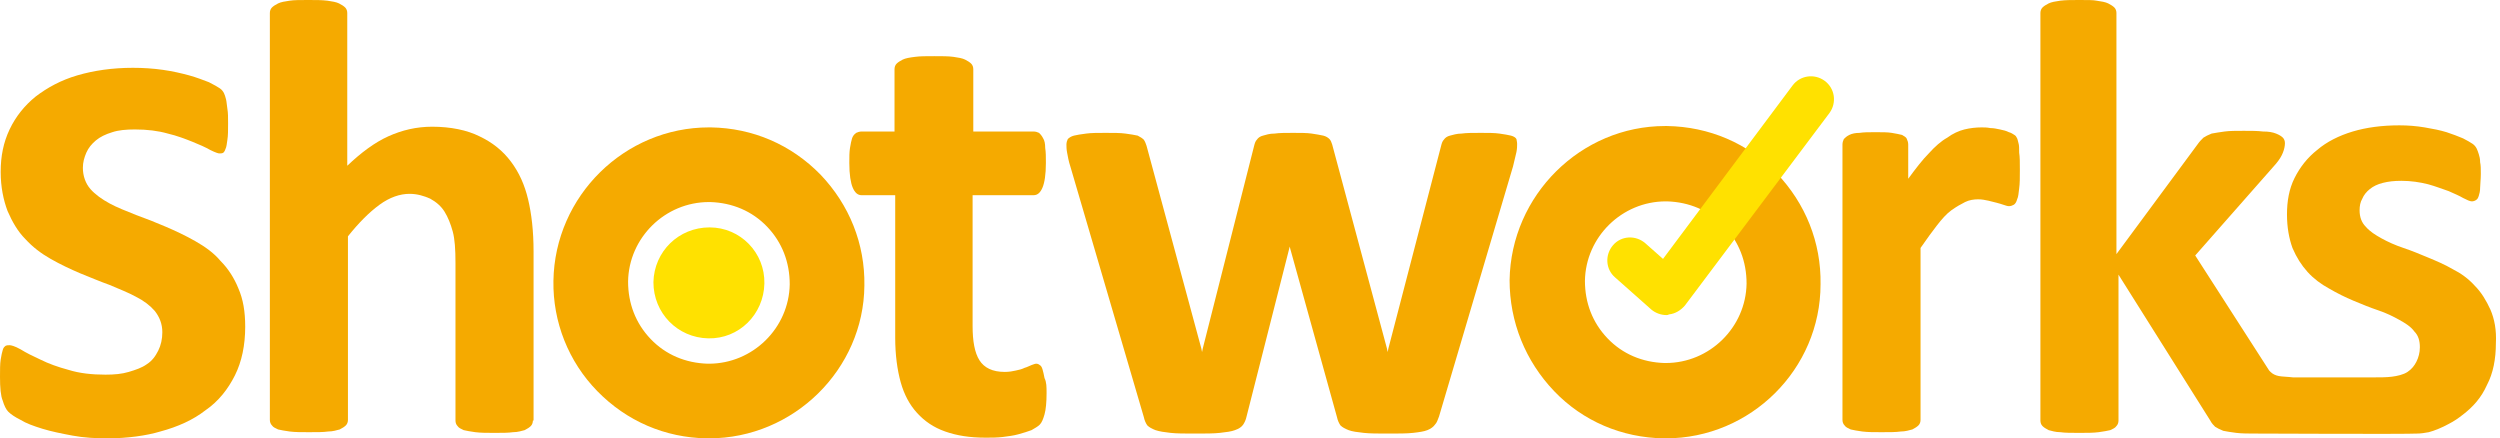
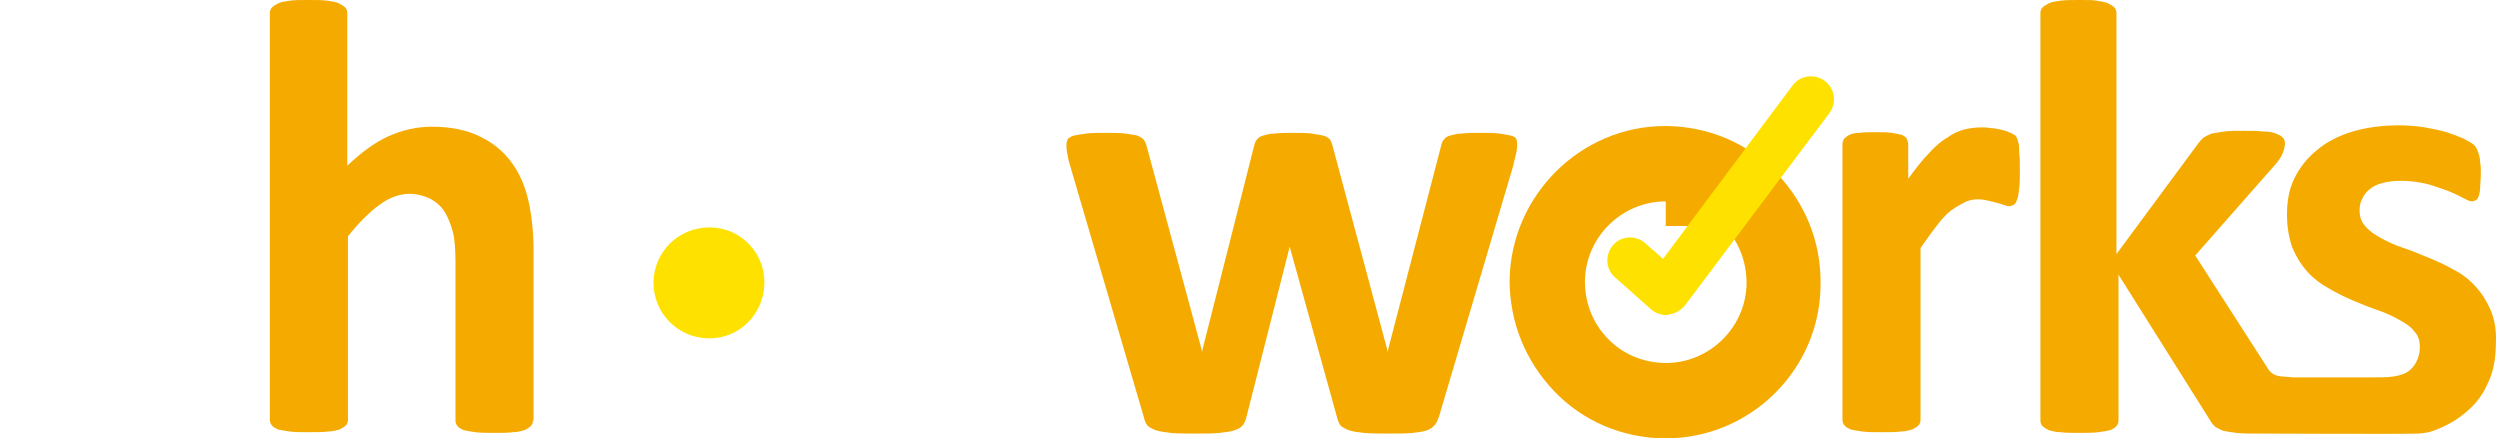
<svg xmlns="http://www.w3.org/2000/svg" width="365" height="64" viewBox="0 0 365 64" fill="none">
  <path d="M77.8 61.4C77.8 61.7 77.7 62 77.5 62.2C77.3 62.4 77 62.6 76.6 62.8C76.2 62.9 75.6 63.1 74.9 63.1C74.2 63.2 73.3 63.2 72.2 63.2C71.1 63.2 70.2 63.2 69.4 63.1C68.7 63 68.1 62.9 67.7 62.8C67.3 62.6 67 62.5 66.8 62.2C66.6 62 66.5 61.7 66.5 61.4V38.4C66.5 36.4 66.4 34.9 66.1 33.8C65.8 32.7 65.4 31.7 64.9 30.9C64.4 30.1 63.7 29.5 62.8 29C61.9 28.6 60.9 28.3 59.8 28.3C58.4 28.3 56.9 28.8 55.4 29.9C53.9 31 52.4 32.5 50.8 34.5V61.3C50.8 61.6 50.7 61.9 50.5 62.1C50.3 62.3 50 62.5 49.6 62.7C49.2 62.8 48.6 63 47.9 63C47.2 63.1 46.3 63.1 45.1 63.1C44 63.1 43.1 63.1 42.3 63C41.6 62.9 41 62.8 40.6 62.7C40.2 62.5 39.9 62.4 39.7 62.1C39.5 61.9 39.4 61.6 39.4 61.3V1.9C39.4 1.6 39.5 1.3 39.7 1.1C39.9 0.9 40.2 0.7 40.6 0.5C41 0.3 41.6 0.2 42.3 0.1C42.9 0 43.9 0 45 0C46.1 0 47 0 47.8 0.1C48.5 0.2 49.1 0.3 49.5 0.5C49.9 0.7 50.2 0.9 50.4 1.1C50.6 1.3 50.7 1.6 50.7 1.9V24.2C52.7 22.3 54.7 20.8 56.7 19.9C58.7 19 60.8 18.5 63.1 18.5C65.8 18.5 68.2 19 70 19.9C71.9 20.8 73.4 22 74.6 23.6C75.8 25.2 76.6 27 77.1 29.1C77.6 31.2 77.9 33.7 77.9 36.7V61.4H77.8Z" fill="#F5AA00" />
-   <path d="M152.8 57.4C152.8 58.7 152.7 59.8 152.5 60.5C152.3 61.2 152.1 61.7 151.8 62C151.5 62.3 151.1 62.5 150.6 62.8C150.1 63 149.4 63.2 148.7 63.4C148 63.6 147.2 63.7 146.4 63.8C145.6 63.9 144.7 63.9 143.9 63.9C141.6 63.9 139.7 63.6 138 63C136.3 62.4 135 61.5 133.9 60.3C132.8 59.1 132 57.6 131.5 55.8C131 54 130.7 51.8 130.7 49.3V28.5H125.8C125.2 28.5 124.8 28.1 124.5 27.4C124.2 26.7 124 25.5 124 23.8C124 22.9 124 22.2 124.1 21.6C124.2 21 124.3 20.5 124.4 20.2C124.5 19.9 124.7 19.6 125 19.4C125.2 19.3 125.5 19.2 125.8 19.2H130.6V10.1C130.6 9.8 130.7 9.5 130.9 9.3C131.1 9.1 131.4 8.9 131.8 8.7C132.2 8.5 132.8 8.4 133.6 8.3C134.3 8.2 135.3 8.2 136.4 8.2C137.5 8.2 138.5 8.2 139.2 8.3C139.9 8.4 140.5 8.5 140.9 8.7C141.3 8.9 141.6 9.1 141.8 9.3C142 9.5 142.1 9.8 142.1 10.1V19.2H150.9C151.2 19.2 151.5 19.3 151.7 19.4C151.9 19.6 152.1 19.8 152.3 20.2C152.5 20.5 152.6 21 152.6 21.6C152.7 22.2 152.7 22.9 152.7 23.8C152.7 25.5 152.5 26.7 152.2 27.4C151.9 28.1 151.5 28.5 150.9 28.5H142V47.6C142 49.8 142.3 51.5 143 52.6C143.7 53.7 144.9 54.3 146.7 54.3C147.3 54.3 147.9 54.2 148.3 54.1C148.8 54 149.2 53.9 149.6 53.7C150 53.6 150.3 53.4 150.6 53.3C150.9 53.2 151.1 53.1 151.3 53.1C151.5 53.1 151.7 53.2 151.8 53.3C152 53.4 152.1 53.6 152.2 53.9C152.3 54.2 152.4 54.7 152.5 55.2C152.8 55.8 152.8 56.5 152.8 57.4Z" fill="#F5AA00" />
  <path d="M221.5 21C221.5 21.3 221.5 21.7 221.4 22.2C221.3 22.7 221.1 23.4 220.9 24.3L210.1 60.8C209.9 61.3 209.8 61.7 209.5 62C209.3 62.3 208.9 62.6 208.4 62.8C207.9 63 207.2 63.1 206.3 63.2C205.4 63.3 204.2 63.3 202.7 63.3C201.2 63.3 200 63.3 199.1 63.2C198.2 63.1 197.4 63 196.9 62.8C196.4 62.6 196 62.4 195.7 62.1C195.5 61.8 195.3 61.4 195.2 60.9L188.4 36.4L188.3 36L188.2 36.4L182 60.8C181.9 61.3 181.7 61.7 181.5 62C181.3 62.3 180.9 62.6 180.3 62.8C179.8 63 179 63.1 178.1 63.2C177.2 63.3 176 63.3 174.5 63.3C173 63.3 171.8 63.3 170.9 63.2C170 63.1 169.3 63 168.7 62.8C168.2 62.6 167.8 62.4 167.5 62.1C167.3 61.8 167.1 61.4 167 60.9L156.3 24.4C156 23.5 155.9 22.8 155.8 22.3C155.7 21.8 155.7 21.4 155.7 21.1C155.7 20.8 155.8 20.5 155.9 20.3C156.1 20.1 156.4 19.9 156.8 19.8C157.2 19.7 157.8 19.6 158.6 19.5C159.3 19.4 160.3 19.4 161.4 19.4C162.6 19.4 163.6 19.4 164.3 19.5C165.1 19.6 165.6 19.7 166.1 19.8C166.5 20 166.8 20.2 167 20.4C167.2 20.7 167.3 21 167.4 21.3L175.4 50.9L175.5 51.4L175.6 50.9L183.1 21.3C183.2 20.9 183.3 20.6 183.5 20.4C183.7 20.1 184 19.9 184.4 19.8C184.8 19.7 185.3 19.5 186.1 19.5C186.8 19.4 187.7 19.4 188.8 19.4C189.9 19.4 190.8 19.4 191.5 19.5C192.2 19.6 192.7 19.7 193.2 19.8C193.6 19.9 193.9 20.1 194.1 20.3C194.3 20.5 194.4 20.8 194.5 21.1L202.5 50.9L202.6 51.4L202.7 50.9L210.4 21.3C210.5 20.9 210.6 20.6 210.8 20.4C211 20.1 211.3 19.9 211.7 19.8C212.1 19.7 212.7 19.5 213.4 19.5C214.1 19.4 215 19.4 216.2 19.4C217.3 19.4 218.2 19.4 218.9 19.5C219.6 19.6 220.2 19.7 220.6 19.8C221 19.9 221.3 20.1 221.4 20.3C221.4 20.4 221.5 20.7 221.5 21Z" fill="#F5AA00" />
  <path d="M294.9 24.8C294.9 25.9 294.9 26.8 294.8 27.5C294.7 28.2 294.7 28.7 294.5 29.1C294.4 29.5 294.2 29.8 294 29.9C293.8 30 293.6 30.1 293.3 30.1C293.1 30.1 292.8 30 292.5 29.9C292.2 29.8 291.9 29.7 291.5 29.6C291.1 29.5 290.7 29.4 290.3 29.3C289.8 29.2 289.4 29.1 288.8 29.1C288.2 29.1 287.5 29.2 286.9 29.5C286.3 29.8 285.6 30.2 284.9 30.7C284.2 31.2 283.5 32 282.8 32.9C282.1 33.8 281.3 34.9 280.4 36.2V61.3C280.4 61.6 280.3 61.9 280.1 62.1C279.9 62.3 279.6 62.5 279.2 62.7C278.8 62.8 278.2 63 277.5 63C276.8 63.1 275.9 63.1 274.7 63.1C273.6 63.1 272.7 63.1 271.9 63C271.2 62.9 270.6 62.8 270.2 62.7C269.8 62.5 269.5 62.4 269.3 62.1C269.1 61.9 269 61.6 269 61.3V21.1C269 20.8 269.1 20.5 269.2 20.3C269.4 20.1 269.6 19.9 270 19.7C270.4 19.5 270.9 19.4 271.5 19.4C272.1 19.3 272.9 19.3 273.8 19.3C274.8 19.3 275.6 19.3 276.2 19.4C276.8 19.5 277.3 19.6 277.7 19.7C278 19.9 278.3 20 278.4 20.3C278.5 20.5 278.6 20.8 278.6 21.1V26.1C279.7 24.6 280.7 23.3 281.6 22.4C282.5 21.4 283.4 20.6 284.3 20.1C285.1 19.5 286 19.1 286.8 18.9C287.6 18.7 288.5 18.6 289.3 18.6C289.7 18.6 290.1 18.6 290.6 18.7C291.1 18.7 291.5 18.8 292 18.9C292.5 19 292.9 19.1 293.3 19.3C293.7 19.4 293.9 19.6 294.1 19.7C294.3 19.8 294.4 20 294.5 20.2C294.6 20.4 294.6 20.6 294.7 20.9C294.8 21.2 294.8 21.7 294.8 22.3C294.9 22.9 294.9 23.7 294.9 24.8Z" fill="#F5AA00" />
  <path d="M111.6 41.4C111.5 45.9 107.9 49.5 103.4 49.4C98.9 49.3 95.4 45.7 95.4 41.2C95.5 36.7 99.1 33.2 103.6 33.2C108.1 33.2 111.7 36.9 111.6 41.4Z" fill="#FFE100" />
-   <path d="M243.2 64H242.9C236.8 63.9 231.1 61.5 226.9 57.1C222.7 52.7 220.4 47 220.4 40.9C220.6 28.5 230.8 18.4 243.1 18.4H243.4C249.5 18.5 255.2 20.9 259.4 25.3C263.6 29.7 265.9 35.4 265.8 41.5C265.8 53.9 255.6 64 243.2 64ZM243.2 29.4C236.8 29.4 231.5 34.6 231.4 41C231.4 44.2 232.5 47.1 234.7 49.4C236.9 51.7 239.8 52.9 243 53H243.2C249.6 53 254.9 47.8 255 41.4C255 38.2 253.9 35.3 251.7 33C249.5 30.7 246.6 29.5 243.4 29.4H243.2Z" fill="#F5AA00" />
-   <path d="M103.5 64H103.2C97.1 63.9 91.5 61.5 87.2 57.1C83 52.8 80.7 47 80.8 41C81 28.6 91.2 18.6 103.5 18.6H103.8C109.9 18.7 115.5 21.1 119.8 25.5C124 29.9 126.3 35.6 126.2 41.7C126.1 53.9 115.9 64 103.5 64ZM103.5 29.5C97.1 29.5 91.8 34.7 91.7 41.1C91.7 44.3 92.8 47.2 95 49.5C97.2 51.8 100.1 53 103.3 53.1H103.5C109.9 53.1 115.2 47.9 115.3 41.5C115.3 38.3 114.2 35.4 112 33.1C109.8 30.8 106.9 29.6 103.7 29.5H103.5Z" fill="#F5AA00" />
+   <path d="M243.2 64H242.9C236.8 63.9 231.1 61.5 226.9 57.1C222.7 52.7 220.4 47 220.4 40.9C220.6 28.5 230.8 18.4 243.1 18.4H243.4C249.5 18.5 255.2 20.9 259.4 25.3C263.6 29.7 265.9 35.4 265.8 41.5C265.8 53.9 255.6 64 243.2 64ZM243.2 29.4C236.8 29.4 231.5 34.6 231.4 41C231.4 44.2 232.5 47.1 234.7 49.4C236.9 51.7 239.8 52.9 243 53H243.2C249.6 53 254.9 47.8 255 41.4C255 38.2 253.9 35.3 251.7 33H243.2Z" fill="#F5AA00" />
  <path d="M363.6 45.2C363 43.9 362.3 42.7 361.3 41.7C360.4 40.7 359.3 39.9 358.1 39.3C356.9 38.6 355.7 38.1 354.5 37.6C353.3 37.1 352.1 36.6 350.9 36.2C349.7 35.8 348.6 35.3 347.7 34.8C346.8 34.3 346 33.8 345.4 33.1C344.8 32.5 344.5 31.7 344.5 30.7C344.5 30.1 344.6 29.5 344.9 29C345.1 28.5 345.5 28 346 27.6C346.5 27.2 347.1 26.9 347.9 26.7C348.7 26.5 349.5 26.4 350.6 26.4C352 26.4 353.3 26.6 354.5 26.9C355.6 27.2 356.6 27.6 357.5 27.9C358.4 28.3 359.1 28.6 359.6 28.9C360.2 29.2 360.6 29.4 360.9 29.4C361.1 29.4 361.4 29.3 361.5 29.2C361.7 29.1 361.8 28.9 361.9 28.6C362 28.3 362.1 27.9 362.1 27.4C362.1 26.9 362.2 26.2 362.2 25.4C362.2 24.7 362.2 24.1 362.1 23.7C362.1 23.2 362 22.8 361.9 22.5C361.8 22.2 361.7 21.9 361.6 21.7C361.5 21.5 361.3 21.2 361 21C360.7 20.8 360.2 20.5 359.6 20.2C358.9 19.9 358.1 19.6 357.2 19.3C356.2 19 355.2 18.8 354 18.6C352.8 18.4 351.6 18.3 350.3 18.3C347.8 18.3 345.5 18.6 343.5 19.2C341.5 19.8 339.7 20.7 338.3 21.9C336.9 23 335.8 24.4 335 26C334.2 27.6 333.9 29.4 333.9 31.3C333.9 33.2 334.2 34.8 334.7 36.2C335.3 37.6 336 38.7 336.9 39.7C337.8 40.7 338.9 41.5 340 42.1C341.2 42.8 342.4 43.4 343.6 43.9C344.8 44.4 346 44.9 347.2 45.3C348.4 45.7 349.4 46.2 350.3 46.7C351.2 47.2 352 47.7 352.5 48.4C353.1 49 353.3 49.8 353.3 50.7C353.3 51.5 353.1 52.2 352.8 52.8C352.5 53.4 352.1 53.9 351.5 54.3C350.9 54.7 350 54.9 349.2 55C348.4 55.1 347.4 55.1 346.3 55.1H334.8C334 55 333.2 55 332.7 54.9C332.2 54.8 331.8 54.6 331.5 54.3C331.4 54.2 331.4 54.2 331.3 54.1L320.5 37.3L332.3 23.9C332.8 23.3 333.1 22.8 333.3 22.3C333.5 21.8 333.6 21.3 333.6 20.9C333.6 20.6 333.5 20.3 333.3 20.1C333.1 19.9 332.8 19.7 332.3 19.5C331.8 19.3 331.2 19.2 330.4 19.2C329.6 19.1 328.7 19.1 327.6 19.1C326.5 19.1 325.5 19.1 324.8 19.2C324.1 19.3 323.4 19.4 322.9 19.5C322.4 19.7 322 19.9 321.7 20.1C321.4 20.4 321.1 20.7 320.9 21L309 37.1V1.9C309 1.6 308.9 1.3 308.7 1.1C308.5 0.9 308.2 0.7 307.8 0.5C307.4 0.3 306.8 0.2 306.1 0.1C305.7 0 304.7 0 303.6 0C302.5 0 301.6 0 300.8 0.1C300.1 0.2 299.5 0.3 299.1 0.5C298.7 0.7 298.4 0.9 298.2 1.1C298 1.3 297.9 1.6 297.9 1.9V61.4C297.9 61.7 298 62 298.2 62.2C298.4 62.4 298.7 62.6 299.1 62.8C299.5 62.9 300.1 63.1 300.8 63.1C301.5 63.2 302.4 63.2 303.6 63.2C304.7 63.2 305.6 63.2 306.4 63.1C307.1 63 307.7 62.9 308.1 62.8C308.5 62.6 308.8 62.5 309 62.2C309.2 62 309.3 61.7 309.3 61.4V40.1L322.7 61.4C322.9 61.8 323.2 62.1 323.4 62.3C323.7 62.5 324.1 62.7 324.6 62.9C325.1 63 325.7 63.1 326.5 63.2C327.3 63.3 328.3 63.3 329.5 63.3C329.9 63.3 351.2 63.4 352.9 63.3C353.4 63.3 354.1 63.2 354.6 63.1C355.4 62.9 356.6 62.4 357.5 61.9C358.3 61.5 359 61 359.5 60.6C361.1 59.4 362.3 58 363.1 56.2C364 54.5 364.4 52.4 364.4 50.1C364.5 48.2 364.2 46.6 363.6 45.2Z" fill="#F5AA00" />
-   <path d="M15.7 64C13.9 64 12.2 63.9 10.6 63.6C9 63.3 7.5 63 6.2 62.6C4.9 62.2 3.8 61.8 3 61.3C2.2 60.9 1.6 60.5 1.2 60.1C0.9 59.8 0.6 59.2 0.4 58.5C0.1 57.8 0 56.6 0 55C0 54 0 53.1 0.1 52.5C0.2 51.9 0.3 51.4 0.4 51.1C0.5 50.7 0.7 50.6 0.8 50.5C1 50.4 1.2 50.4 1.4 50.4C1.6 50.4 2.1 50.5 3 51C3.8 51.5 4.8 52 5.9 52.5C7.1 53.1 8.5 53.6 10 54C11.6 54.5 13.4 54.7 15.4 54.7C16.7 54.7 17.8 54.6 18.8 54.3C19.8 54 20.7 53.7 21.4 53.2C22.2 52.7 22.7 52 23.1 51.2C23.5 50.4 23.7 49.5 23.7 48.5C23.7 47.3 23.3 46.3 22.6 45.4C21.9 44.6 21 43.9 19.8 43.3C18.7 42.7 17.4 42.2 16 41.6C14.6 41.1 13.2 40.5 11.7 39.9C10.3 39.3 8.8 38.6 7.4 37.8C6 37 4.8 36.1 3.7 34.9C2.6 33.8 1.8 32.4 1.1 30.8C0.5 29.2 0.1 27.3 0.1 25.1C0.1 22.8 0.5 20.8 1.4 18.9C2.3 17 3.6 15.4 5.2 14.1C6.9 12.8 8.9 11.7 11.3 11C13.7 10.3 16.4 9.9 19.4 9.9C20.9 9.9 22.4 10 23.8 10.2C25.2 10.4 26.5 10.7 27.6 11C28.7 11.3 29.7 11.7 30.5 12C31.3 12.4 31.8 12.7 32.1 12.9C32.4 13.1 32.6 13.4 32.7 13.6C32.8 13.8 32.9 14.1 33 14.5C33.1 14.9 33.1 15.3 33.2 15.9C33.3 16.5 33.3 17.1 33.3 18C33.3 19 33.3 19.8 33.2 20.4C33.1 21 33.1 21.4 32.9 21.8C32.8 22.1 32.7 22.2 32.6 22.3C32.4 22.4 32.3 22.4 32 22.4C31.9 22.4 31.5 22.3 30.7 21.9C30 21.5 29.1 21.1 28.1 20.7C27.1 20.3 25.8 19.8 24.5 19.5C23.1 19.1 21.5 18.9 19.7 18.9C18.4 18.9 17.3 19 16.4 19.3C15.4 19.6 14.6 20 14 20.5C13.4 21 12.9 21.6 12.6 22.3C12.3 23 12.1 23.7 12.1 24.5C12.1 25.7 12.5 26.8 13.2 27.6C13.9 28.4 14.9 29.1 16 29.7C17.1 30.3 18.4 30.8 19.9 31.4C21.3 31.9 22.8 32.5 24.2 33.1C25.6 33.7 27.1 34.4 28.5 35.2C29.9 36 31.2 36.9 32.2 38.1C33.3 39.2 34.2 40.6 34.8 42.1C35.5 43.7 35.8 45.5 35.8 47.7C35.8 50.4 35.3 52.8 34.3 54.8C33.3 56.8 31.9 58.6 30 59.9C28.2 61.3 26 62.3 23.4 63C21.4 63.6 18.6 64 15.7 64Z" fill="#F5AA00" />
  <path d="M243.3 46C242.5 46 241.7 45.7 241.1 45.2L235.8 40.5C234.4 39.3 234.3 37.2 235.5 35.8C236.7 34.4 238.8 34.3 240.2 35.5L242.8 37.8L261.7 12.5C262.8 11 264.9 10.7 266.4 11.8C267.9 12.9 268.2 15 267.1 16.5L246 44.6C245.4 45.3 244.6 45.8 243.7 45.9C243.5 46 243.4 46 243.3 46Z" fill="#FFE100" />
</svg>